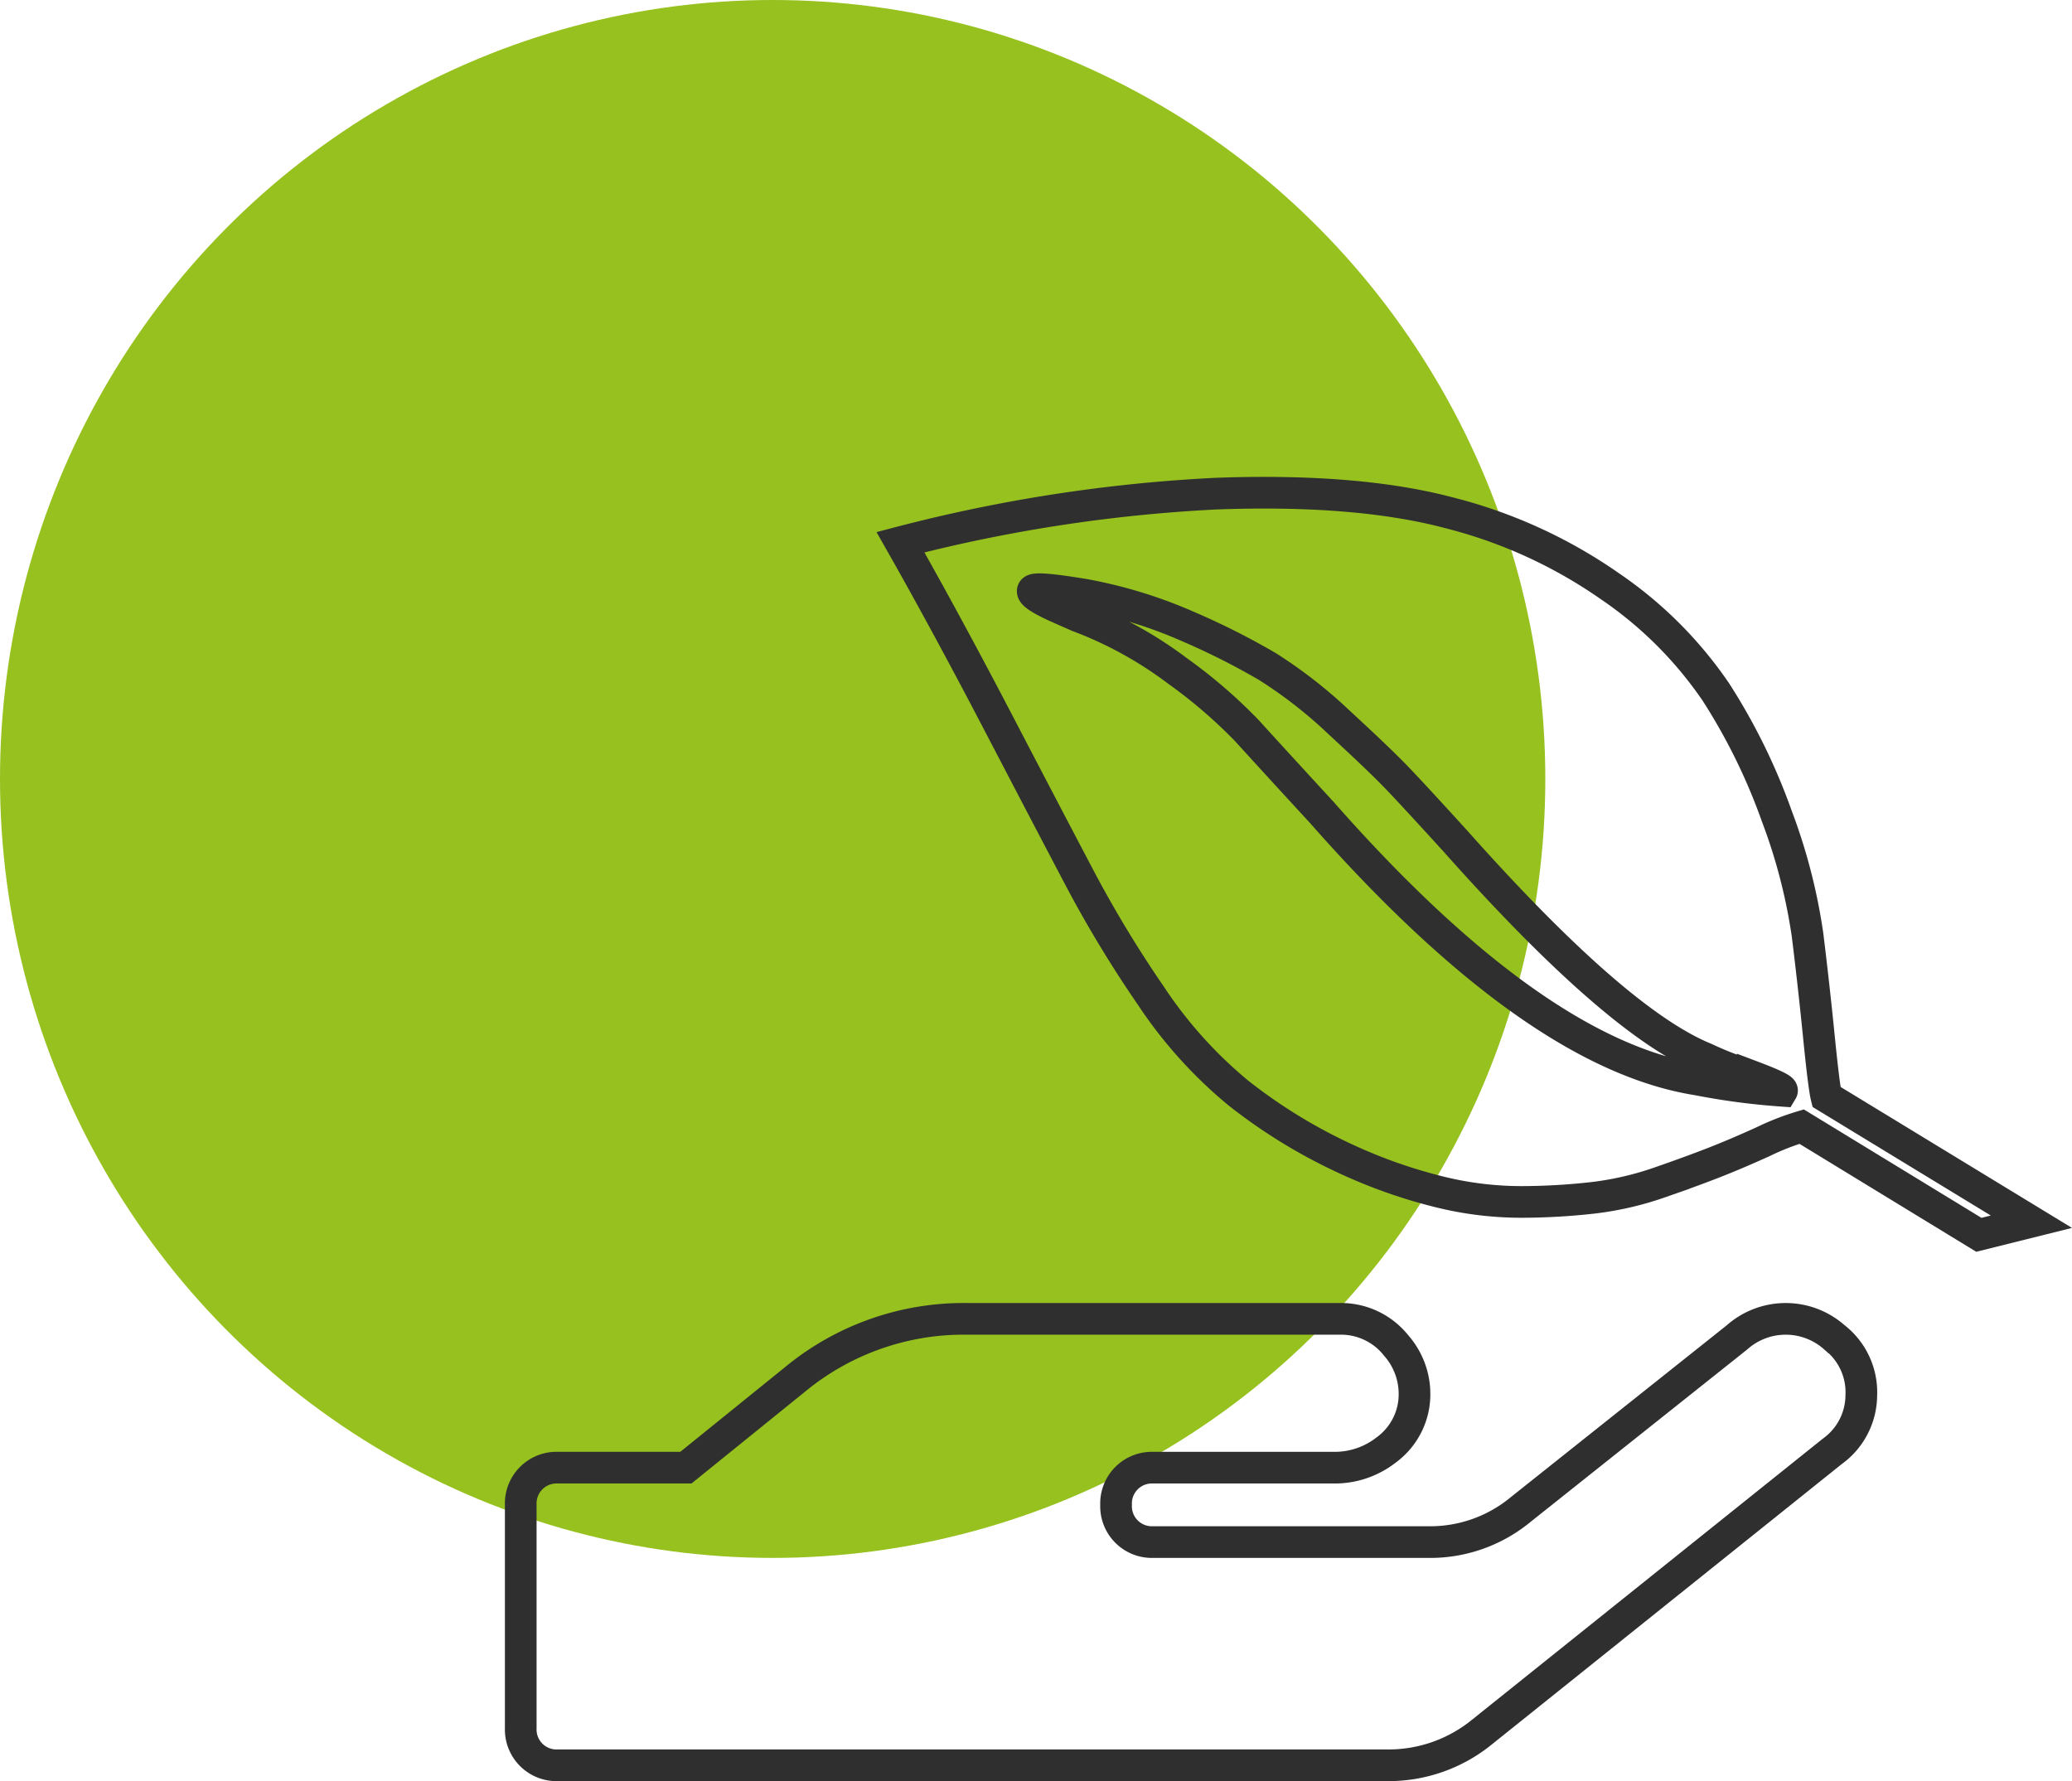
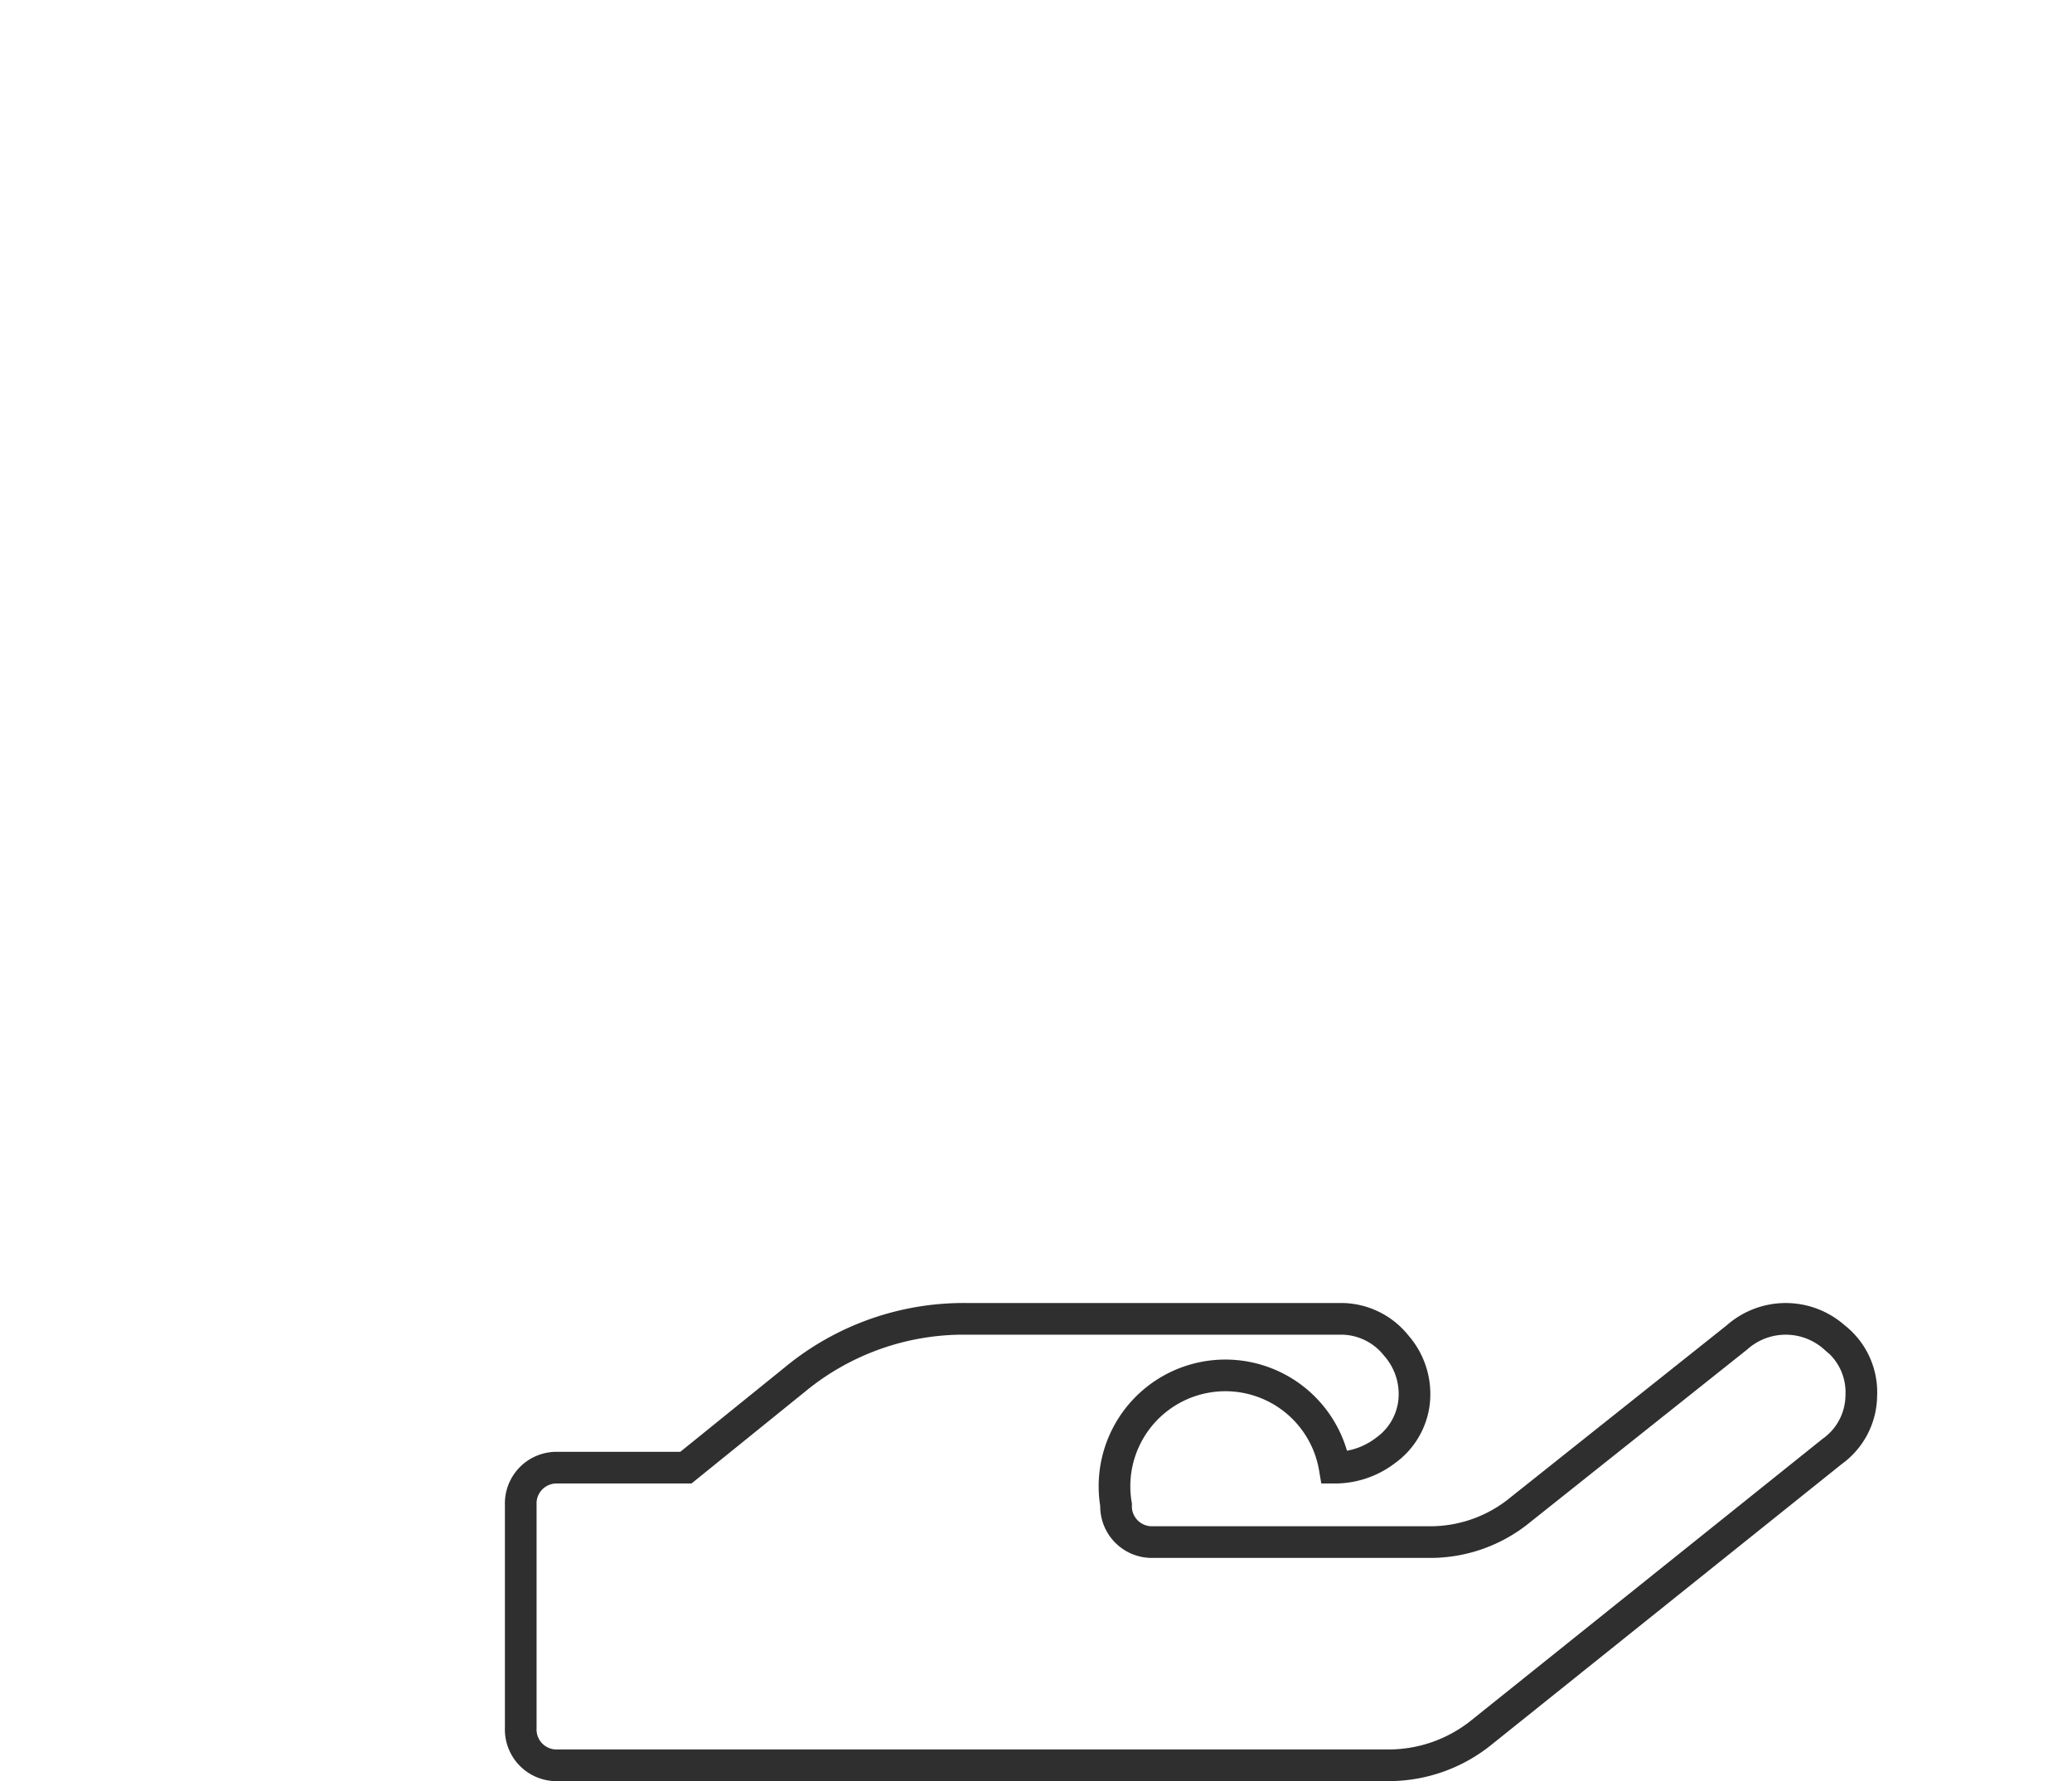
<svg xmlns="http://www.w3.org/2000/svg" width="163.581" height="140.625" viewBox="0 0 163.581 140.625">
  <g id="Gruppe_7484" data-name="Gruppe 7484" transform="translate(-1027 -2213)">
-     <ellipse id="Ellipse_63" data-name="Ellipse 63" cx="61" cy="61.5" rx="61" ry="61.5" transform="translate(1027 2213)" fill="#96c11e" />
    <g id="Gruppe_7377" data-name="Gruppe 7377" transform="translate(-24 -3.093)">
-       <path id="envira" d="M0,0A122.5,122.5,0,0,1,25.072,2.3Q36.005,4.6,42.582,8.22a38.755,38.755,0,0,1,10.933,8.714A31.641,31.641,0,0,1,59.6,27.045a47.43,47.43,0,0,1,2.3,10.687,44.421,44.421,0,0,1,.082,9.7q-.493,4.028-1.069,7.974t-.575,4.768L73.655,73.655H69.38L57.872,61.982a20.044,20.044,0,0,0-3.206.411q-2.22.411-4.11.658t-4.6.493a24.833,24.833,0,0,1-5.343-.082,50.767,50.767,0,0,1-5.672-1.069,26.924,26.924,0,0,1-6.165-2.384,40.765,40.765,0,0,1-6.248-4.11,42.333,42.333,0,0,1-7.152-7.234,34.979,34.979,0,0,1-4.85-9.125A93.532,93.532,0,0,1,7.4,29.511Q6.247,24.826,4.11,15.948T0,0ZM13.153,7.563Q9.371,5.919,9.207,6.248t1.48,1.644l1.48,1.151a31.224,31.224,0,0,1,6.576,6.083,39.821,39.821,0,0,1,4.192,5.919q1.233,2.3,4.192,7.727Q38.8,51.3,50.8,56.392a54.706,54.706,0,0,0,6.248,2.466q.164-.164-1.973-1.644a26.8,26.8,0,0,1-3.288-2.3q-6.083-4.439-14.961-21.373-2.3-4.275-3.288-6T30.169,22.2a36.588,36.588,0,0,0-4.439-5.672,57.282,57.282,0,0,0-5.343-4.6A36.76,36.76,0,0,0,13.153,7.563Zm60.5,60.831" transform="translate(1122.09 2258.902) rotate(-14)" fill="none" stroke="#2f2f2f" stroke-width="2.5" />
-       <path id="hand_holding" data-name="hand holding" d="M103.723,1.469a5.477,5.477,0,0,1,2.111,4.59,5.479,5.479,0,0,1-2.295,4.406L75.819,32.677a11.674,11.674,0,0,1-7.343,2.57H2.937A2.828,2.828,0,0,1,0,32.31V14.686a2.828,2.828,0,0,1,2.937-2.937h10.1l8.628-6.976A20.918,20.918,0,0,1,35.247,0H64.62a5.567,5.567,0,0,1,4.5,2.111,5.793,5.793,0,0,1,1.377,4.681,5.457,5.457,0,0,1-2.2,3.58,6.58,6.58,0,0,1-4.039,1.377H49.934A2.828,2.828,0,0,0,47,14.686a2.828,2.828,0,0,0,2.937,2.937H71.6a11.2,11.2,0,0,0,7.343-2.57L96.012,1.469a5.794,5.794,0,0,1,7.71,0Zm2.019,22.03" transform="translate(1092.112 2320.22)" fill="none" stroke="#2f2f2f" stroke-width="2.5" />
+       <path id="hand_holding" data-name="hand holding" d="M103.723,1.469a5.477,5.477,0,0,1,2.111,4.59,5.479,5.479,0,0,1-2.295,4.406L75.819,32.677a11.674,11.674,0,0,1-7.343,2.57H2.937A2.828,2.828,0,0,1,0,32.31V14.686a2.828,2.828,0,0,1,2.937-2.937h10.1l8.628-6.976A20.918,20.918,0,0,1,35.247,0H64.62a5.567,5.567,0,0,1,4.5,2.111,5.793,5.793,0,0,1,1.377,4.681,5.457,5.457,0,0,1-2.2,3.58,6.58,6.58,0,0,1-4.039,1.377A2.828,2.828,0,0,0,47,14.686a2.828,2.828,0,0,0,2.937,2.937H71.6a11.2,11.2,0,0,0,7.343-2.57L96.012,1.469a5.794,5.794,0,0,1,7.71,0Zm2.019,22.03" transform="translate(1092.112 2320.22)" fill="none" stroke="#2f2f2f" stroke-width="2.5" />
    </g>
  </g>
</svg>